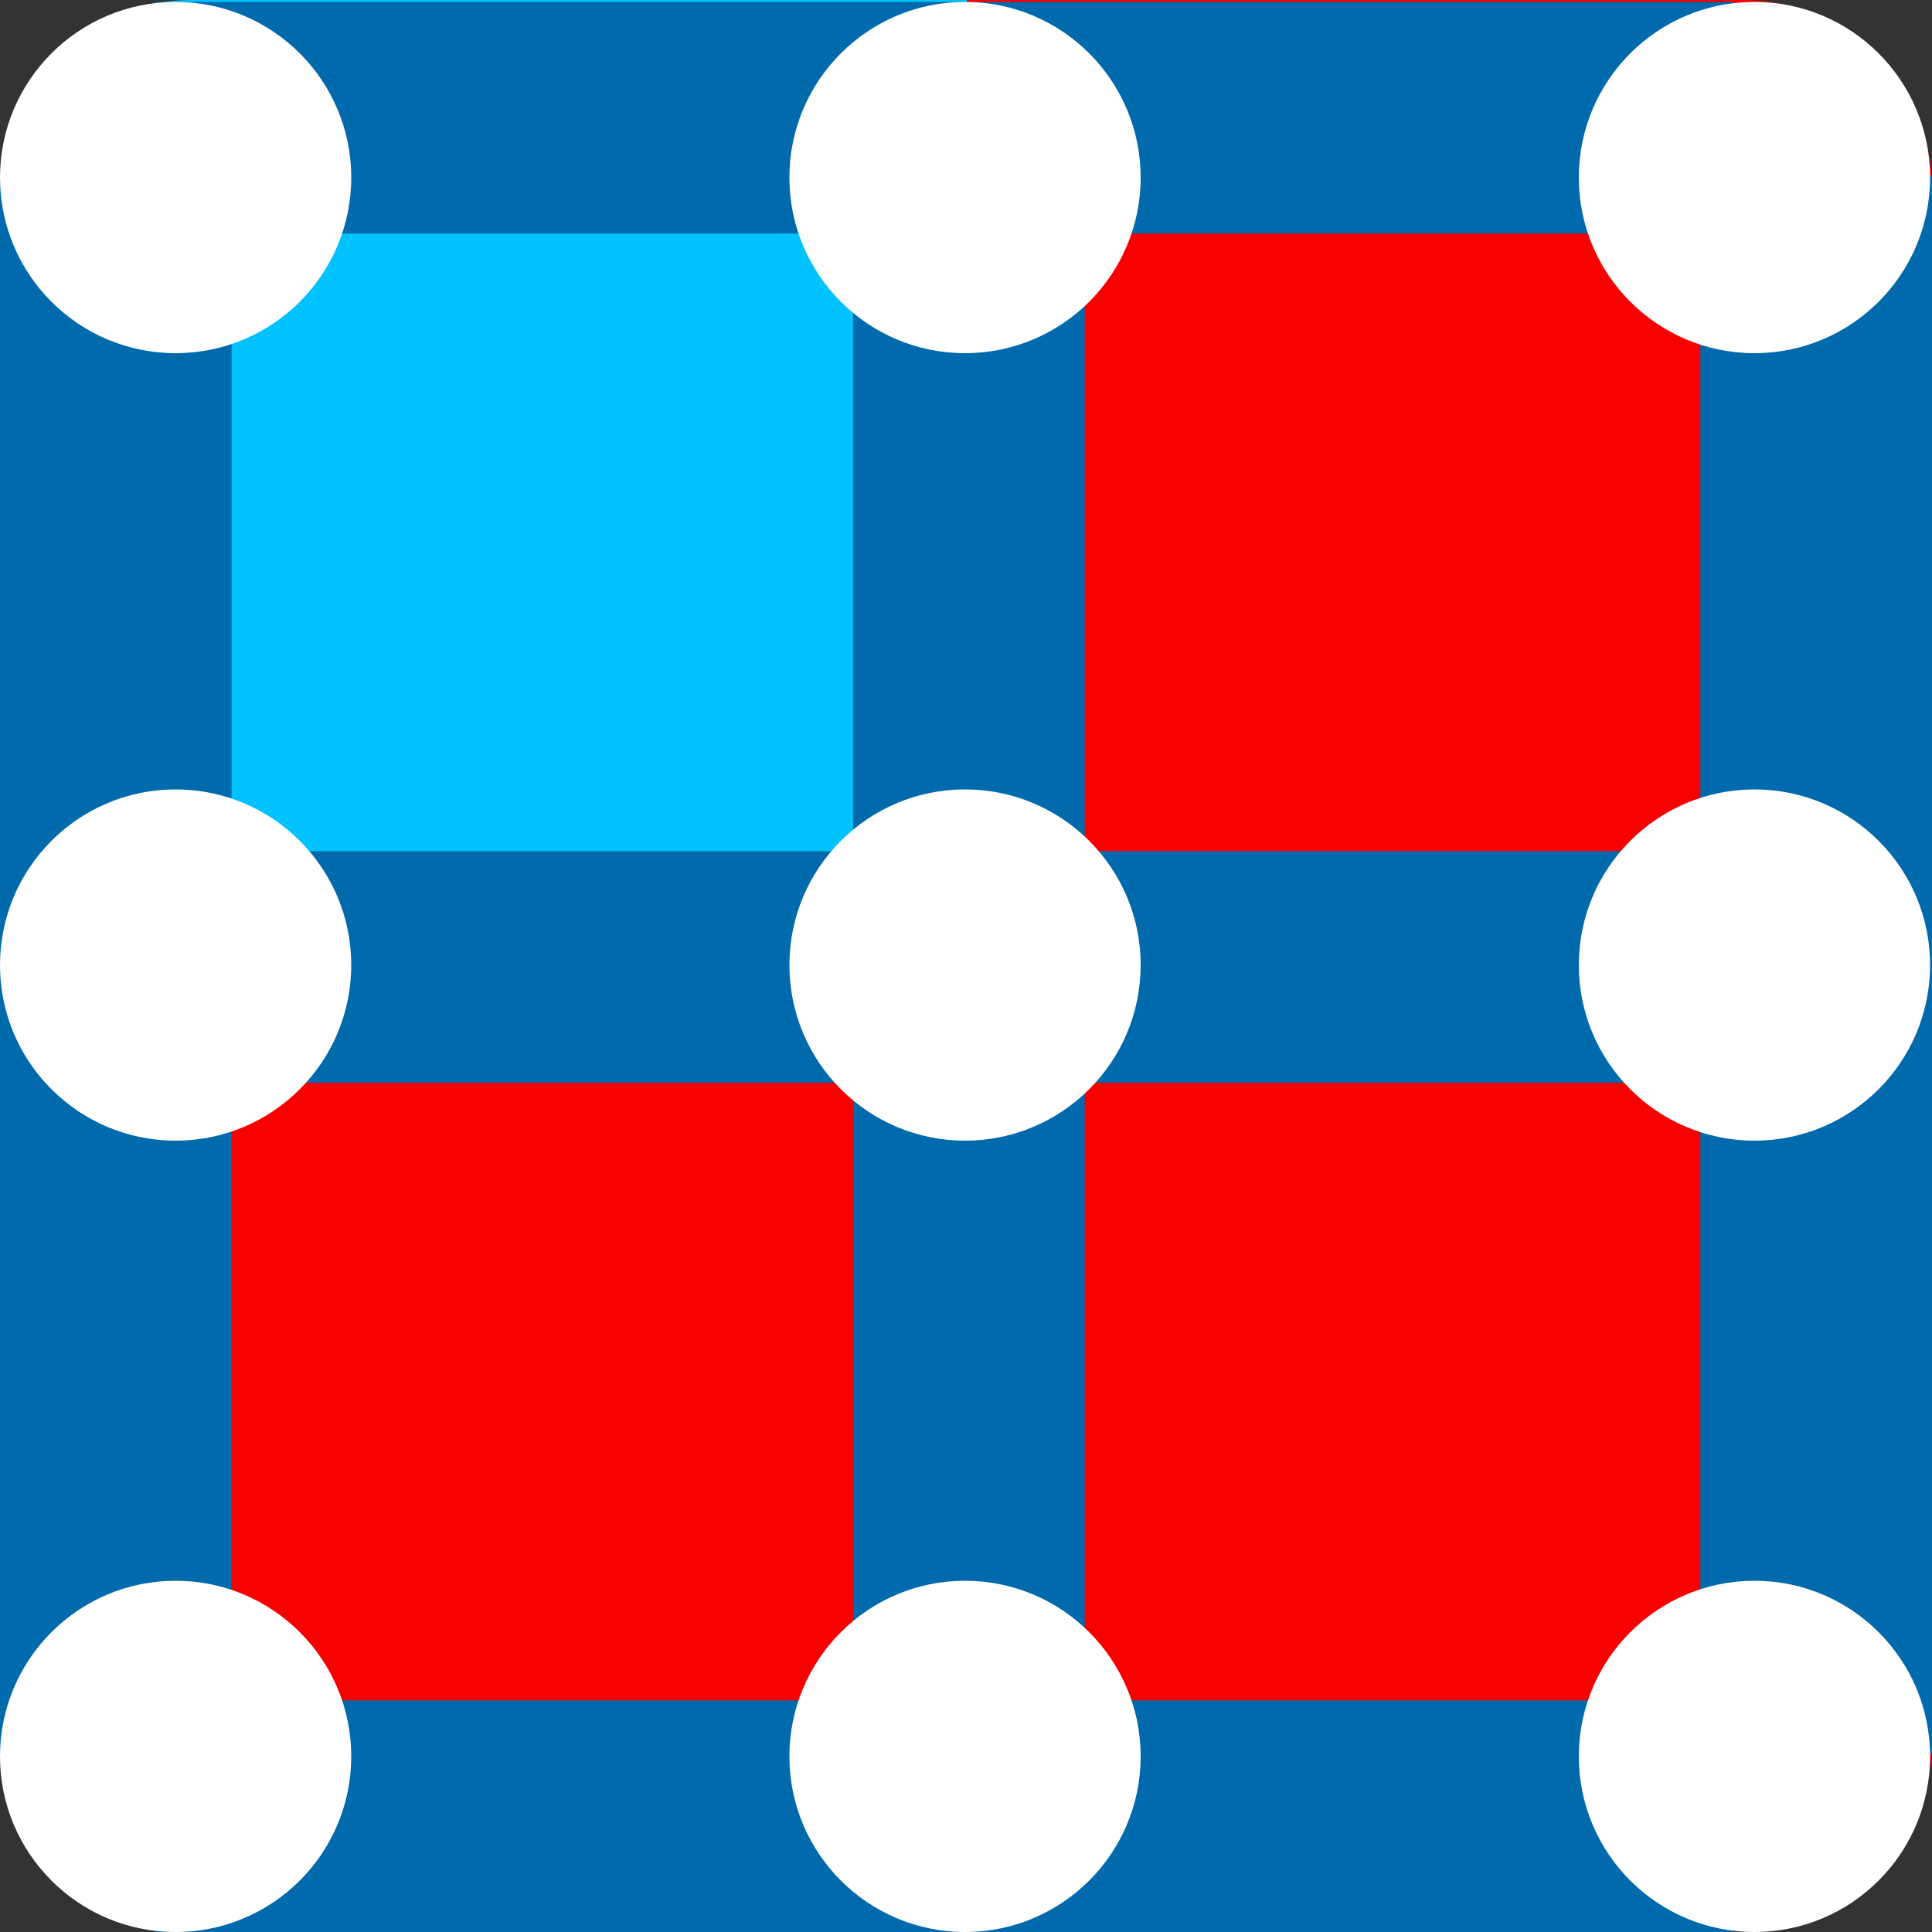
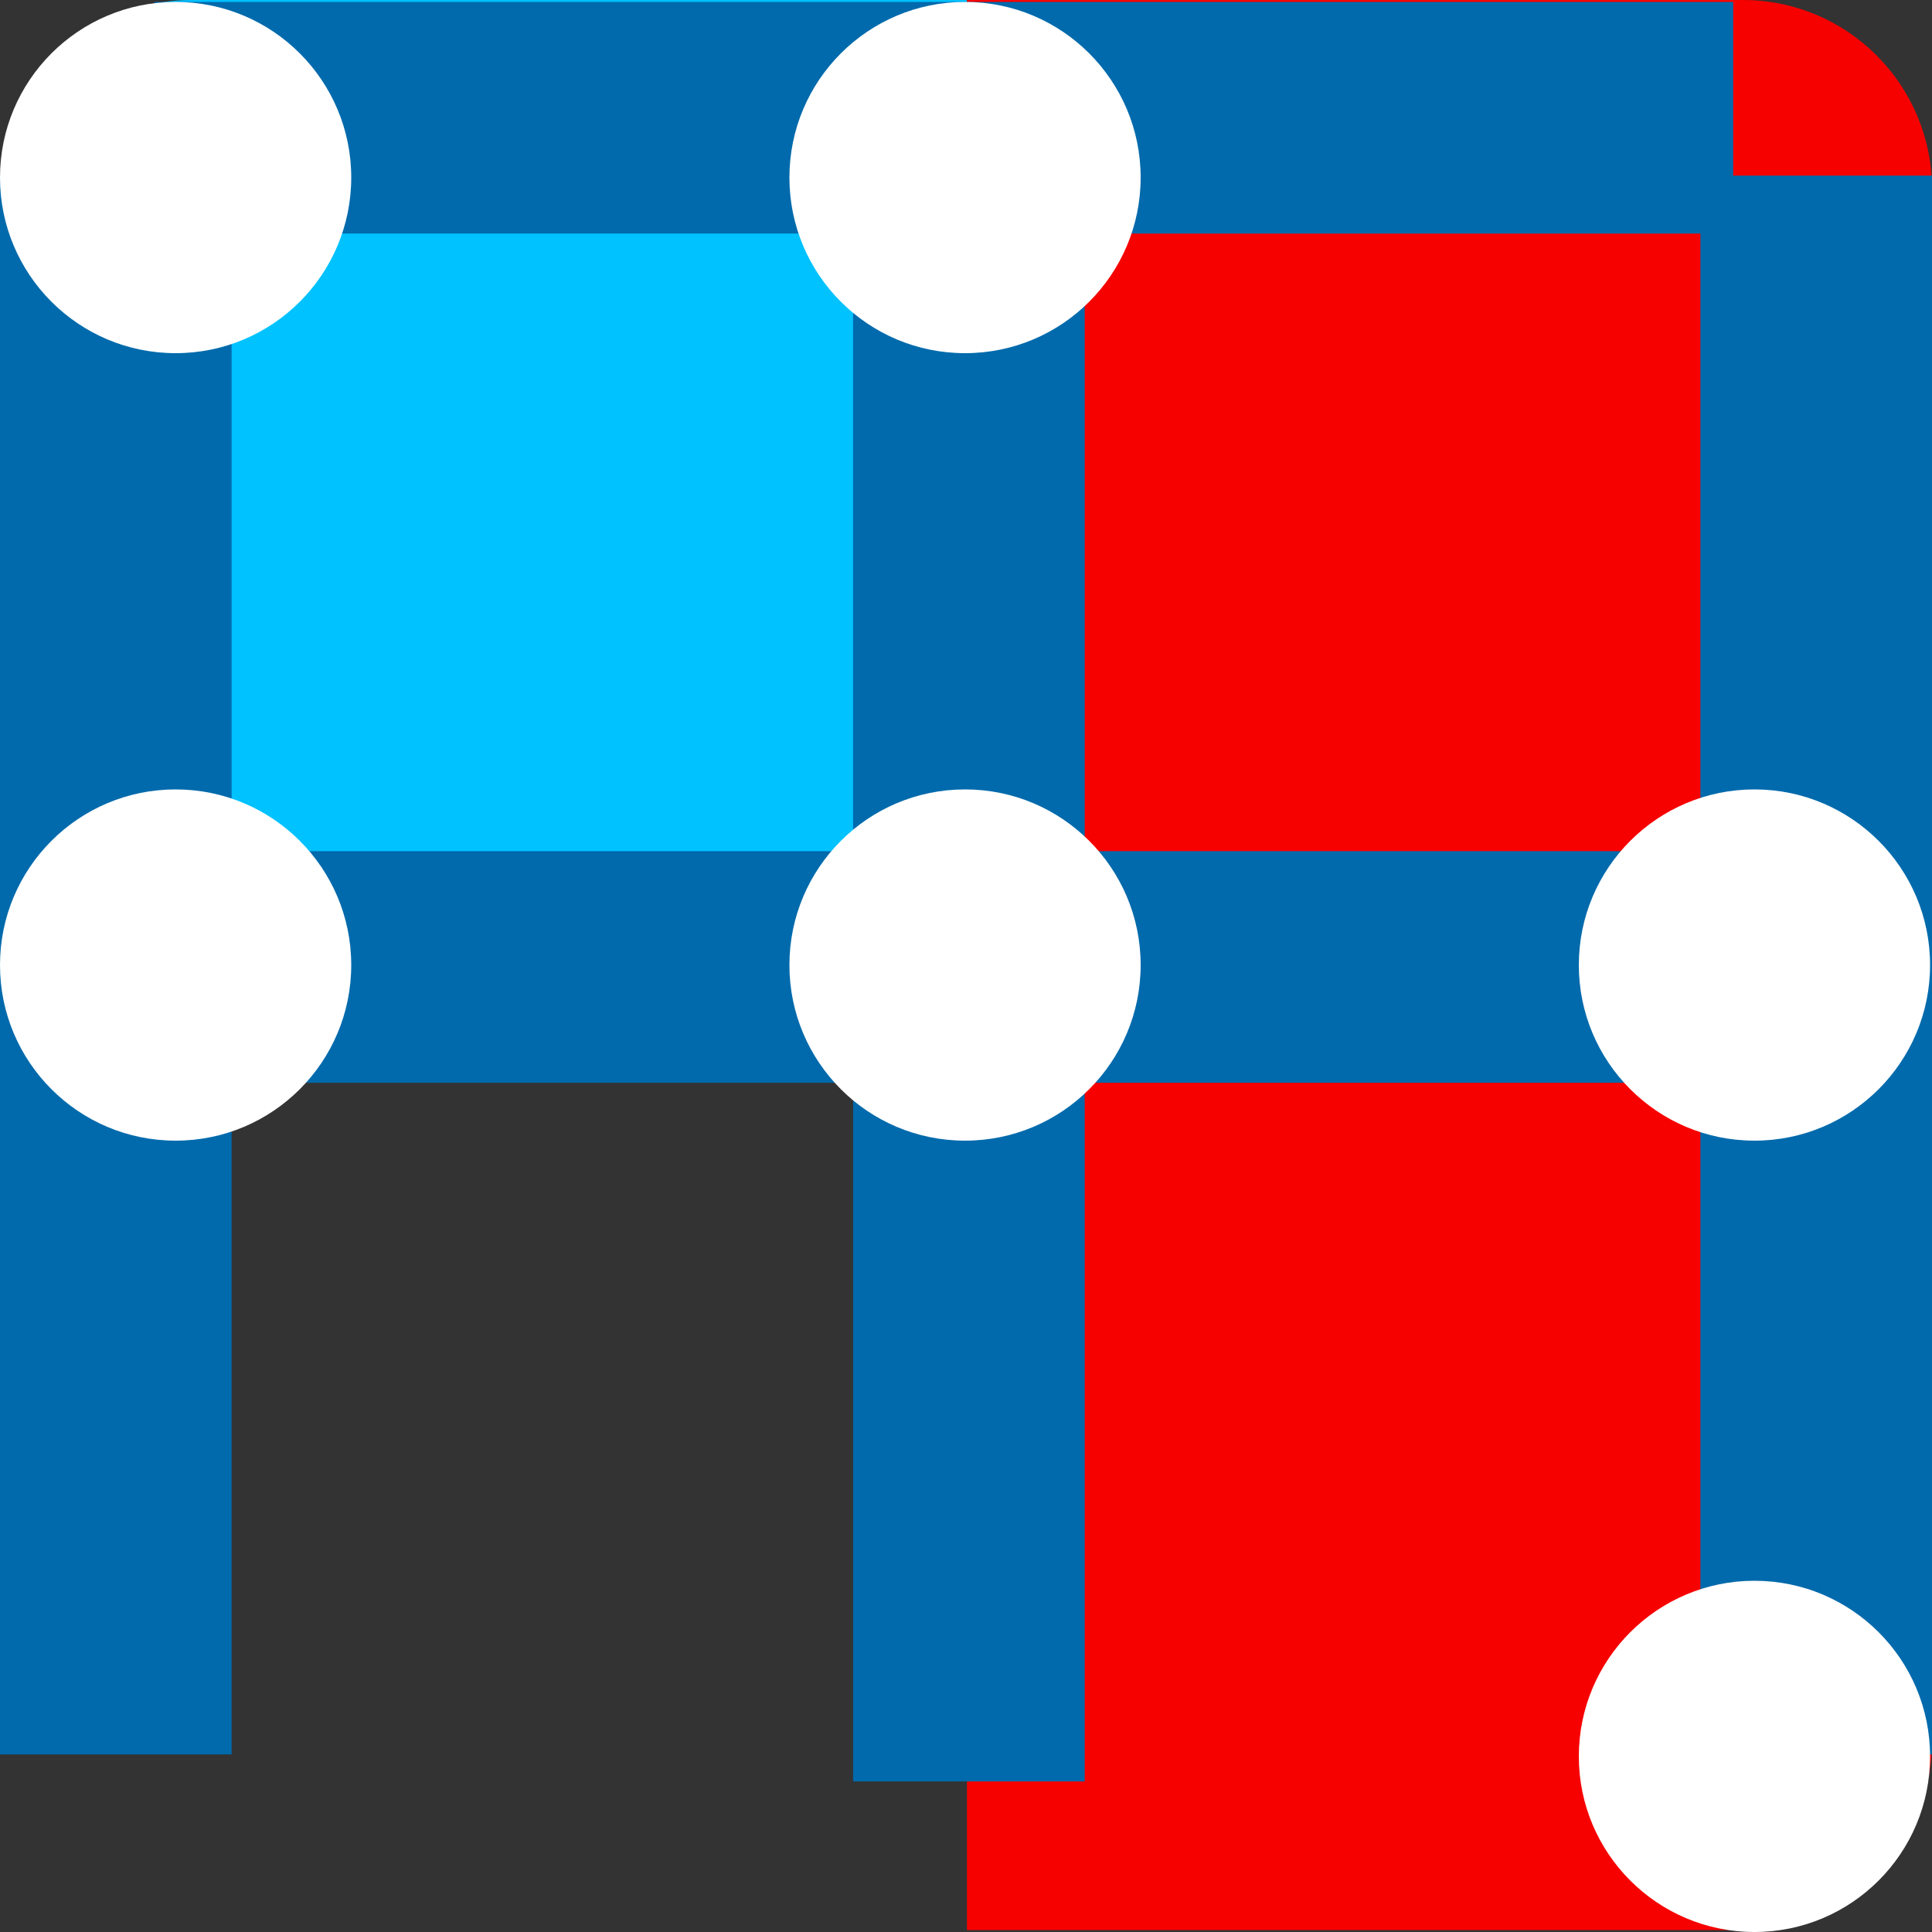
<svg xmlns="http://www.w3.org/2000/svg" id="Abstract" width="500" height="500" viewBox="0 0 500 500">
  <rect x="0" y="0" width="500" height="500" fill="#333333" stroke="none" />
  <defs>
    <style>.cls-1{fill:#f70000;}.cls-2{fill:#00c2ff;}.cls-3{fill:#006aac;}.cls-4{fill:#fff;}</style>
  </defs>
  <g>
    <path class="cls-2" d="M49.45,0H250.25V249.75H.5V48.95C.5,21.92,22.42,0,49.45,0Z" />
    <g>
      <path class="cls-1" d="M250.25,0h200.8c27.03,0,48.95,21.92,48.95,48.95V249.75H250.25V0Z" />
-       <path class="cls-1" d="M.5,249.75H250.25v249.75H49.45c-27.03,0-48.95-21.92-48.95-48.95V249.75Z" />
      <path class="cls-1" d="M250.25,249.75h249.75v200.8c0,27.03-21.92,48.95-48.95,48.95H250.25V249.75Z" />
    </g>
  </g>
  <g>
    <rect class="cls-3" x="220.78" y="11.49" width="59.94" height="449.55" />
    <rect class="cls-3" x="440.06" y="45.45" width="59.94" height="408.59" />
    <rect class="cls-3" y="45.45" width="59.94" height="408.59" />
-     <rect class="cls-3" x="214.29" y="265.73" width="59.94" height="408.59" transform="translate(-225.77 714.29) rotate(-90)" />
    <rect class="cls-3" x="214.29" y="-173.83" width="59.94" height="408.59" transform="translate(213.79 274.73) rotate(-90)" />
    <rect class="cls-3" x="214.29" y="45.95" width="59.94" height="408.59" transform="translate(-5.99 494.51) rotate(-90)" />
  </g>
  <g>
    <circle class="cls-4" cx="45.45" cy="45.95" r="45.45" />
-     <circle class="cls-4" cx="45.45" cy="454.55" r="45.45" />
    <circle class="cls-4" cx="454.05" cy="454.55" r="45.45" />
    <circle class="cls-4" cx="454.05" cy="249.75" r="45.45" />
    <circle class="cls-4" cx="249.75" cy="249.75" r="45.45" />
-     <circle class="cls-4" cx="249.75" cy="454.55" r="45.45" />
    <circle class="cls-4" cx="45.45" cy="249.75" r="45.45" />
    <circle class="cls-4" cx="249.75" cy="45.95" r="45.45" />
-     <circle class="cls-4" cx="454.05" cy="45.95" r="45.45" />
  </g>
</svg>